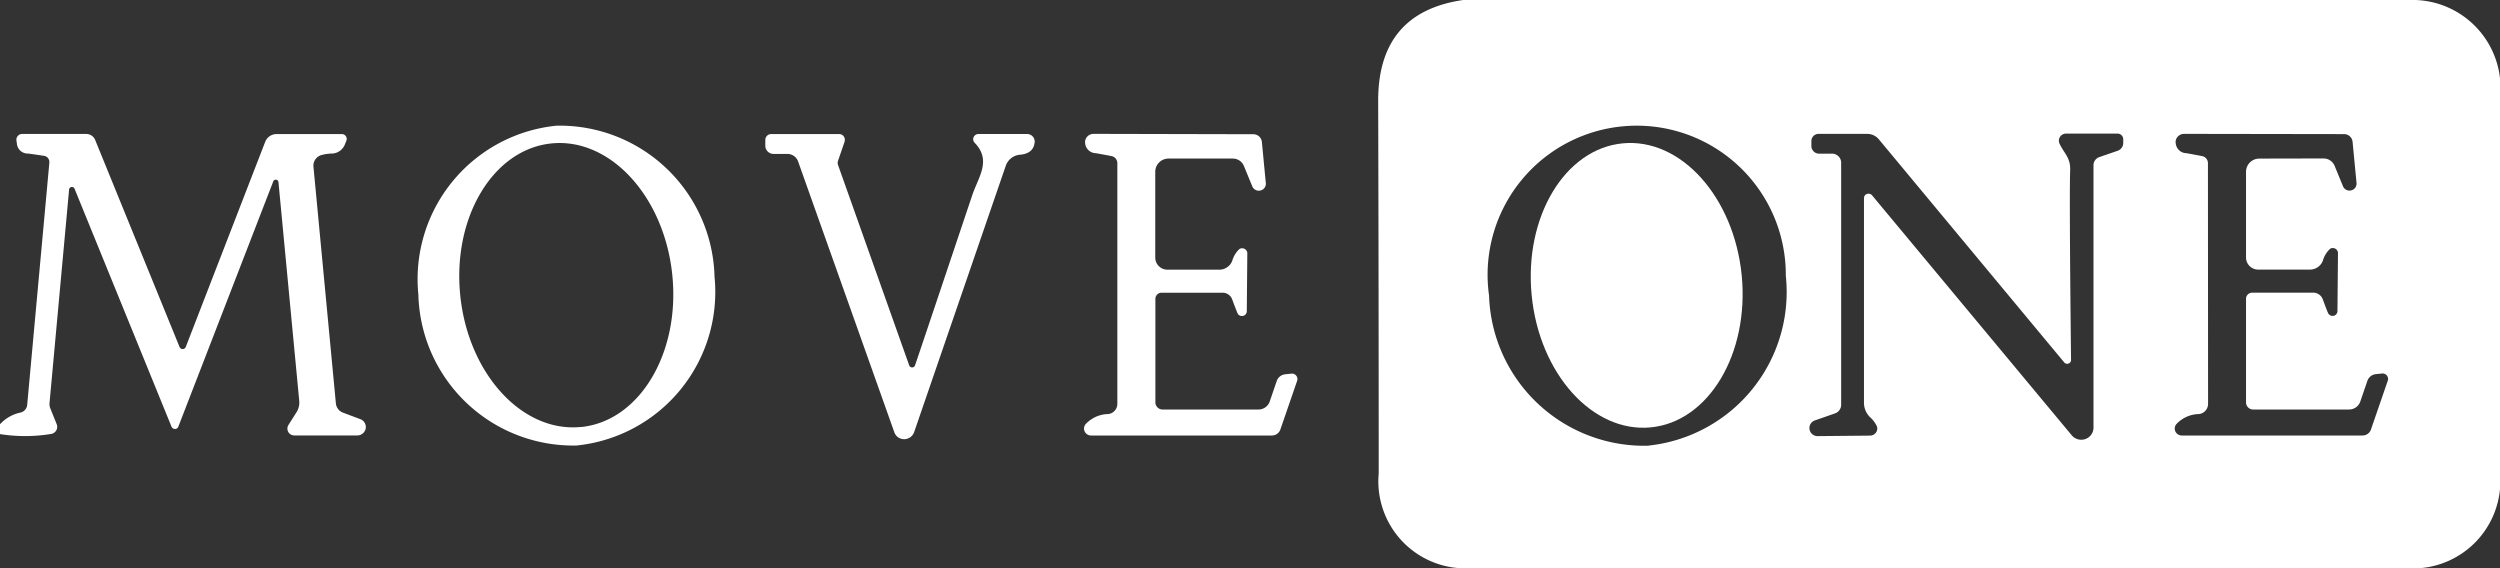
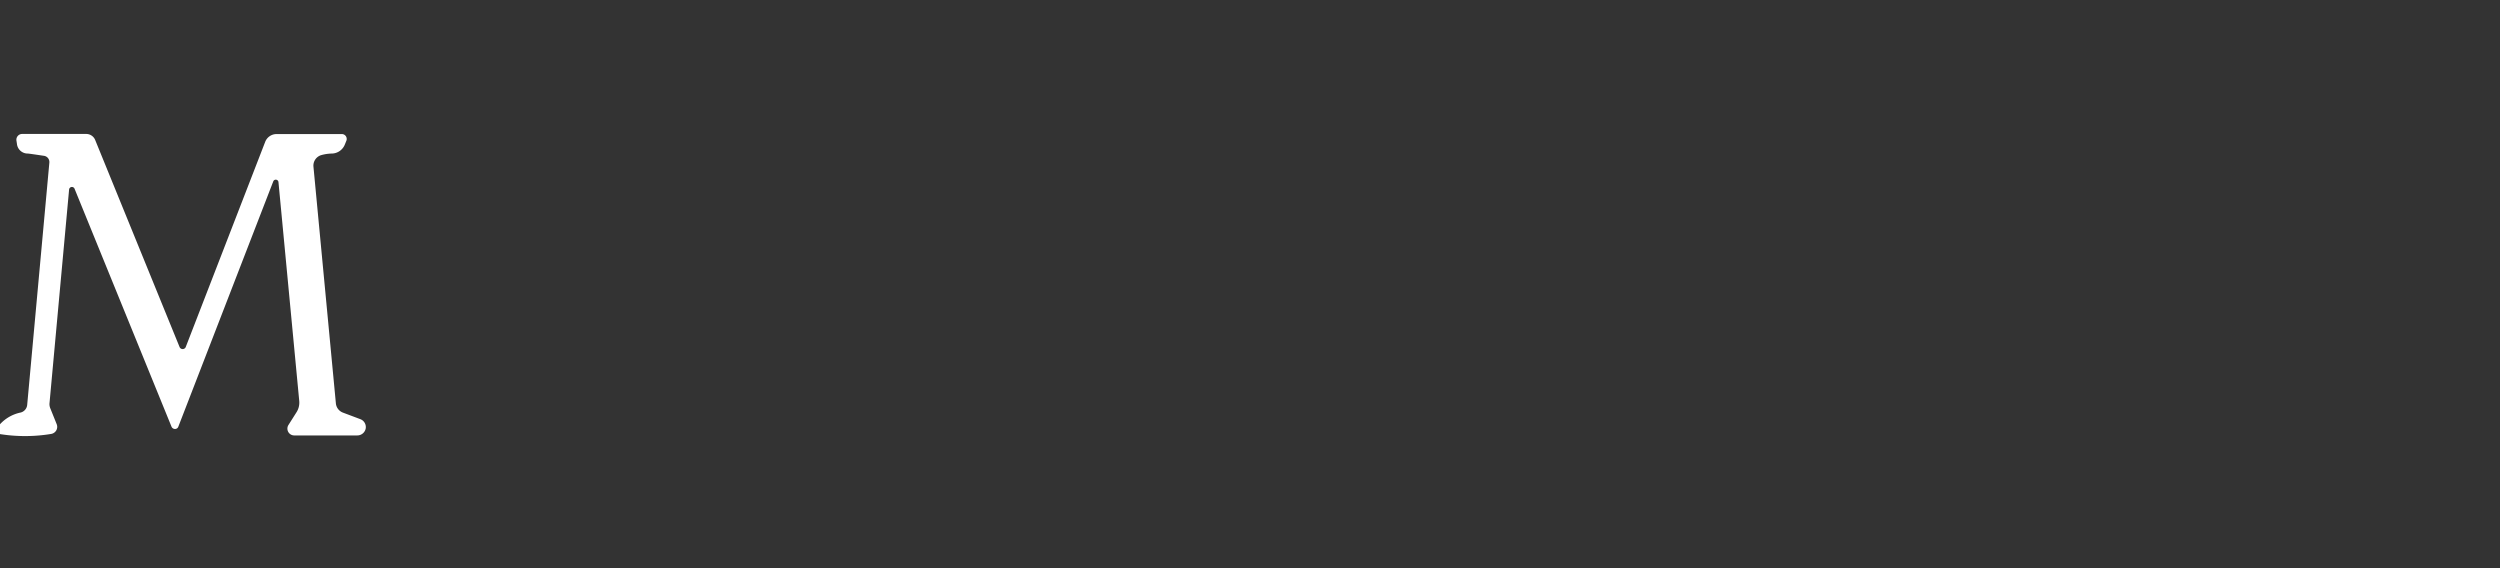
<svg xmlns="http://www.w3.org/2000/svg" id="move_one_black" width="110" height="25" viewBox="0 0 110 25">
  <rect x="0" y="0" width="110" height="25" fill="#333333" stroke="none" />
-   <path id="Path_35699" data-name="Path 35699" d="M153.136,0a3.875,3.875,0,0,1,3.723,3.444V21.522A3.846,3.846,0,0,1,153.328,25H111.093a3.828,3.828,0,0,1-3.571-4.167q0-8.194-.023-16.389Q107.489.544,111.24,0ZM119.393,19.606a6.794,6.794,0,0,0,6.042-7.472,6.561,6.561,0,1,0-13.057.877,6.828,6.828,0,0,0,7.015,6.6ZM126.9,6.761h.57a.4.4,0,0,1,.4.394V17.811a.4.4,0,0,1-.271.378l-.874.306a.355.355,0,0,0-.247.4.36.36,0,0,0,.372.294l2.29-.022a.327.327,0,0,0,.257-.129.3.3,0,0,0,.047-.277,1.279,1.279,0,0,0-.316-.417.893.893,0,0,1-.254-.622V8.717a.191.191,0,0,1,.131-.183.209.209,0,0,1,.225.06l8.783,10.556a.547.547,0,0,0,.6.169.534.534,0,0,0,.36-.508V7.267a.378.378,0,0,1,.259-.356l.807-.278a.364.364,0,0,0,.243-.339V6.128a.252.252,0,0,0-.254-.25h-2.262a.317.317,0,0,0-.265.142.307.307,0,0,0-.023.3c.2.433.491.611.468,1.178q-.04,1.128.039,8.344a.167.167,0,0,1-.112.155.171.171,0,0,1-.187-.05L129.528,6.13a.661.661,0,0,0-.508-.239h-2.144a.314.314,0,0,0-.316.311V6.43A.339.339,0,0,0,126.9,6.761Zm22.807,6.928.023-2.544a.222.222,0,0,0-.113-.2.229.229,0,0,0-.231,0,1.134,1.134,0,0,0-.322.528.609.609,0,0,1-.564.389H146.22a.535.535,0,0,1-.536-.533V7.556a.582.582,0,0,1,.587-.578l2.821-.006a.527.527,0,0,1,.491.328l.372.906a.312.312,0,0,0,.357.171.306.306,0,0,0,.235-.315l-.175-1.828a.376.376,0,0,0-.378-.333L142.96,5.89a.378.378,0,0,0-.274.116.355.355,0,0,0-.1.273l.006.033a.479.479,0,0,0,.463.428q.023,0,.694.128a.315.315,0,0,1,.259.306l.006,10.6a.45.45,0,0,1-.4.444,1.393,1.393,0,0,0-1,.45.3.3,0,0,0-.034.324.311.311,0,0,0,.282.17h7.948a.391.391,0,0,0,.372-.267l.739-2.144a.236.236,0,0,0-.039-.227.244.244,0,0,0-.215-.09l-.265.028a.442.442,0,0,0-.378.294l-.31.906a.521.521,0,0,1-.5.356H146a.314.314,0,0,1-.316-.311V13.144a.272.272,0,0,1,.276-.267h2.679a.451.451,0,0,1,.423.294q.2.55.243.622a.216.216,0,0,0,.242.1.212.212,0,0,0,.159-.2Z" transform="translate(-46.859)" fill="#fff" />
-   <path id="Path_35700" data-name="Path 35700" d="M39.572,24.018a6.819,6.819,0,0,1-6.951-6.644A6.788,6.788,0,0,1,38.7,9.945a6.819,6.819,0,0,1,6.952,6.644,6.788,6.788,0,0,1-6.077,7.429Zm.212-.814c2.575-.262,4.37-3.268,4.008-6.714s-2.742-6.026-5.317-5.764-4.37,3.268-4.008,6.714S37.209,23.466,39.784,23.2Z" transform="translate(-14.213 -4.415)" fill="#fff" />
  <path id="Path_35702" data-name="Path 35702" d="M0,23.816v-.433a1.7,1.7,0,0,1,.914-.517.382.382,0,0,0,.282-.333l.976-10.667a.276.276,0,0,0-.237-.294q-.671-.1-.711-.1a.474.474,0,0,1-.479-.428l-.023-.15a.256.256,0,0,1,.064-.2.252.252,0,0,1,.19-.084H3.791a.426.426,0,0,1,.395.261L7.9,19.982a.147.147,0,0,0,.276-.006l3.492-9.017a.536.536,0,0,1,.5-.344h2.871a.212.212,0,0,1,.177.09.217.217,0,0,1,.026.2l-.068.167a.628.628,0,0,1-.564.4,1.859,1.859,0,0,0-.485.072.483.483,0,0,0-.333.506l.987,10.417a.482.482,0,0,0,.316.406l.767.289a.371.371,0,0,1,.228.413.376.376,0,0,1-.364.3H12.941a.3.3,0,0,1-.254-.452l.355-.561a.788.788,0,0,0,.124-.511l-.914-9.628a.119.119,0,0,0-.226-.032l-4.18,10.8a.154.154,0,0,1-.146.1.168.168,0,0,1-.153-.1L3.283,13.027a.125.125,0,0,0-.243.033l-.863,9.411a.488.488,0,0,0,.034.206l.282.7a.312.312,0,0,1-.017.276.322.322,0,0,1-.231.157A7.026,7.026,0,0,1,0,23.816Z" transform="translate(0 -4.716)" fill="#fff" />
-   <path id="Path_35703" data-name="Path 35703" d="M63.186,10.953l-.293.85a.287.287,0,0,0,.006.183l3.13,8.814a.136.136,0,0,0,.254,0q.135-.389,2.516-7.483c.276-.822.863-1.533.107-2.317a.225.225,0,0,1-.044-.244.231.231,0,0,1,.208-.139h2.144a.332.332,0,0,1,.333.372q-.056.489-.643.539a.723.723,0,0,0-.626.483L66.244,23.737a.466.466,0,0,1-.436.307.452.452,0,0,1-.433-.3L61.138,11.82a.5.5,0,0,0-.474-.328h-.6a.361.361,0,0,1-.367-.356v-.261a.258.258,0,0,1,.259-.256H62.94a.252.252,0,0,1,.207.1.256.256,0,0,1,.036.23Z" transform="translate(-26.023 -4.72)" fill="#fff" />
-   <path id="Path_35704" data-name="Path 35704" d="M91.315,18.506q-.039-.072-.243-.622a.451.451,0,0,0-.423-.294h-2.68a.272.272,0,0,0-.276.267v4.561a.314.314,0,0,0,.316.311h4.214a.521.521,0,0,0,.5-.35l.31-.906a.442.442,0,0,1,.378-.294l.265-.028a.244.244,0,0,1,.215.09.236.236,0,0,1,.039.227l-.739,2.144a.392.392,0,0,1-.372.261H84.867a.311.311,0,0,1-.282-.17.3.3,0,0,1,.034-.324,1.393,1.393,0,0,1,1-.45.45.45,0,0,0,.4-.444v-10.6a.315.315,0,0,0-.259-.306q-.671-.128-.694-.128a.479.479,0,0,1-.463-.428L84.6,10.99a.355.355,0,0,1,.1-.273.378.378,0,0,1,.274-.116L92,10.617a.376.376,0,0,1,.378.333l.175,1.828a.306.306,0,0,1-.235.315.312.312,0,0,1-.357-.171l-.372-.906a.527.527,0,0,0-.491-.328H88.274a.582.582,0,0,0-.587.578v3.778a.535.535,0,0,0,.536.533h2.285a.609.609,0,0,0,.564-.383,1.134,1.134,0,0,1,.322-.528.229.229,0,0,1,.231,0,.222.222,0,0,1,.113.2l-.023,2.544a.212.212,0,0,1-.162.2.216.216,0,0,1-.239-.1Z" transform="translate(-36.856 -4.711)" fill="#fff" />
-   <path id="Path_35707" data-name="Path 35707" d="M6.279-.009c3.468,0,6.276,2.069,6.272,4.633S9.733,9.27,6.265,9.275-.01,7.206-.007,4.642,2.811,0,6.279-.009Z" transform="translate(76.024 5.868) rotate(84.489)" fill="#fff" />
</svg>